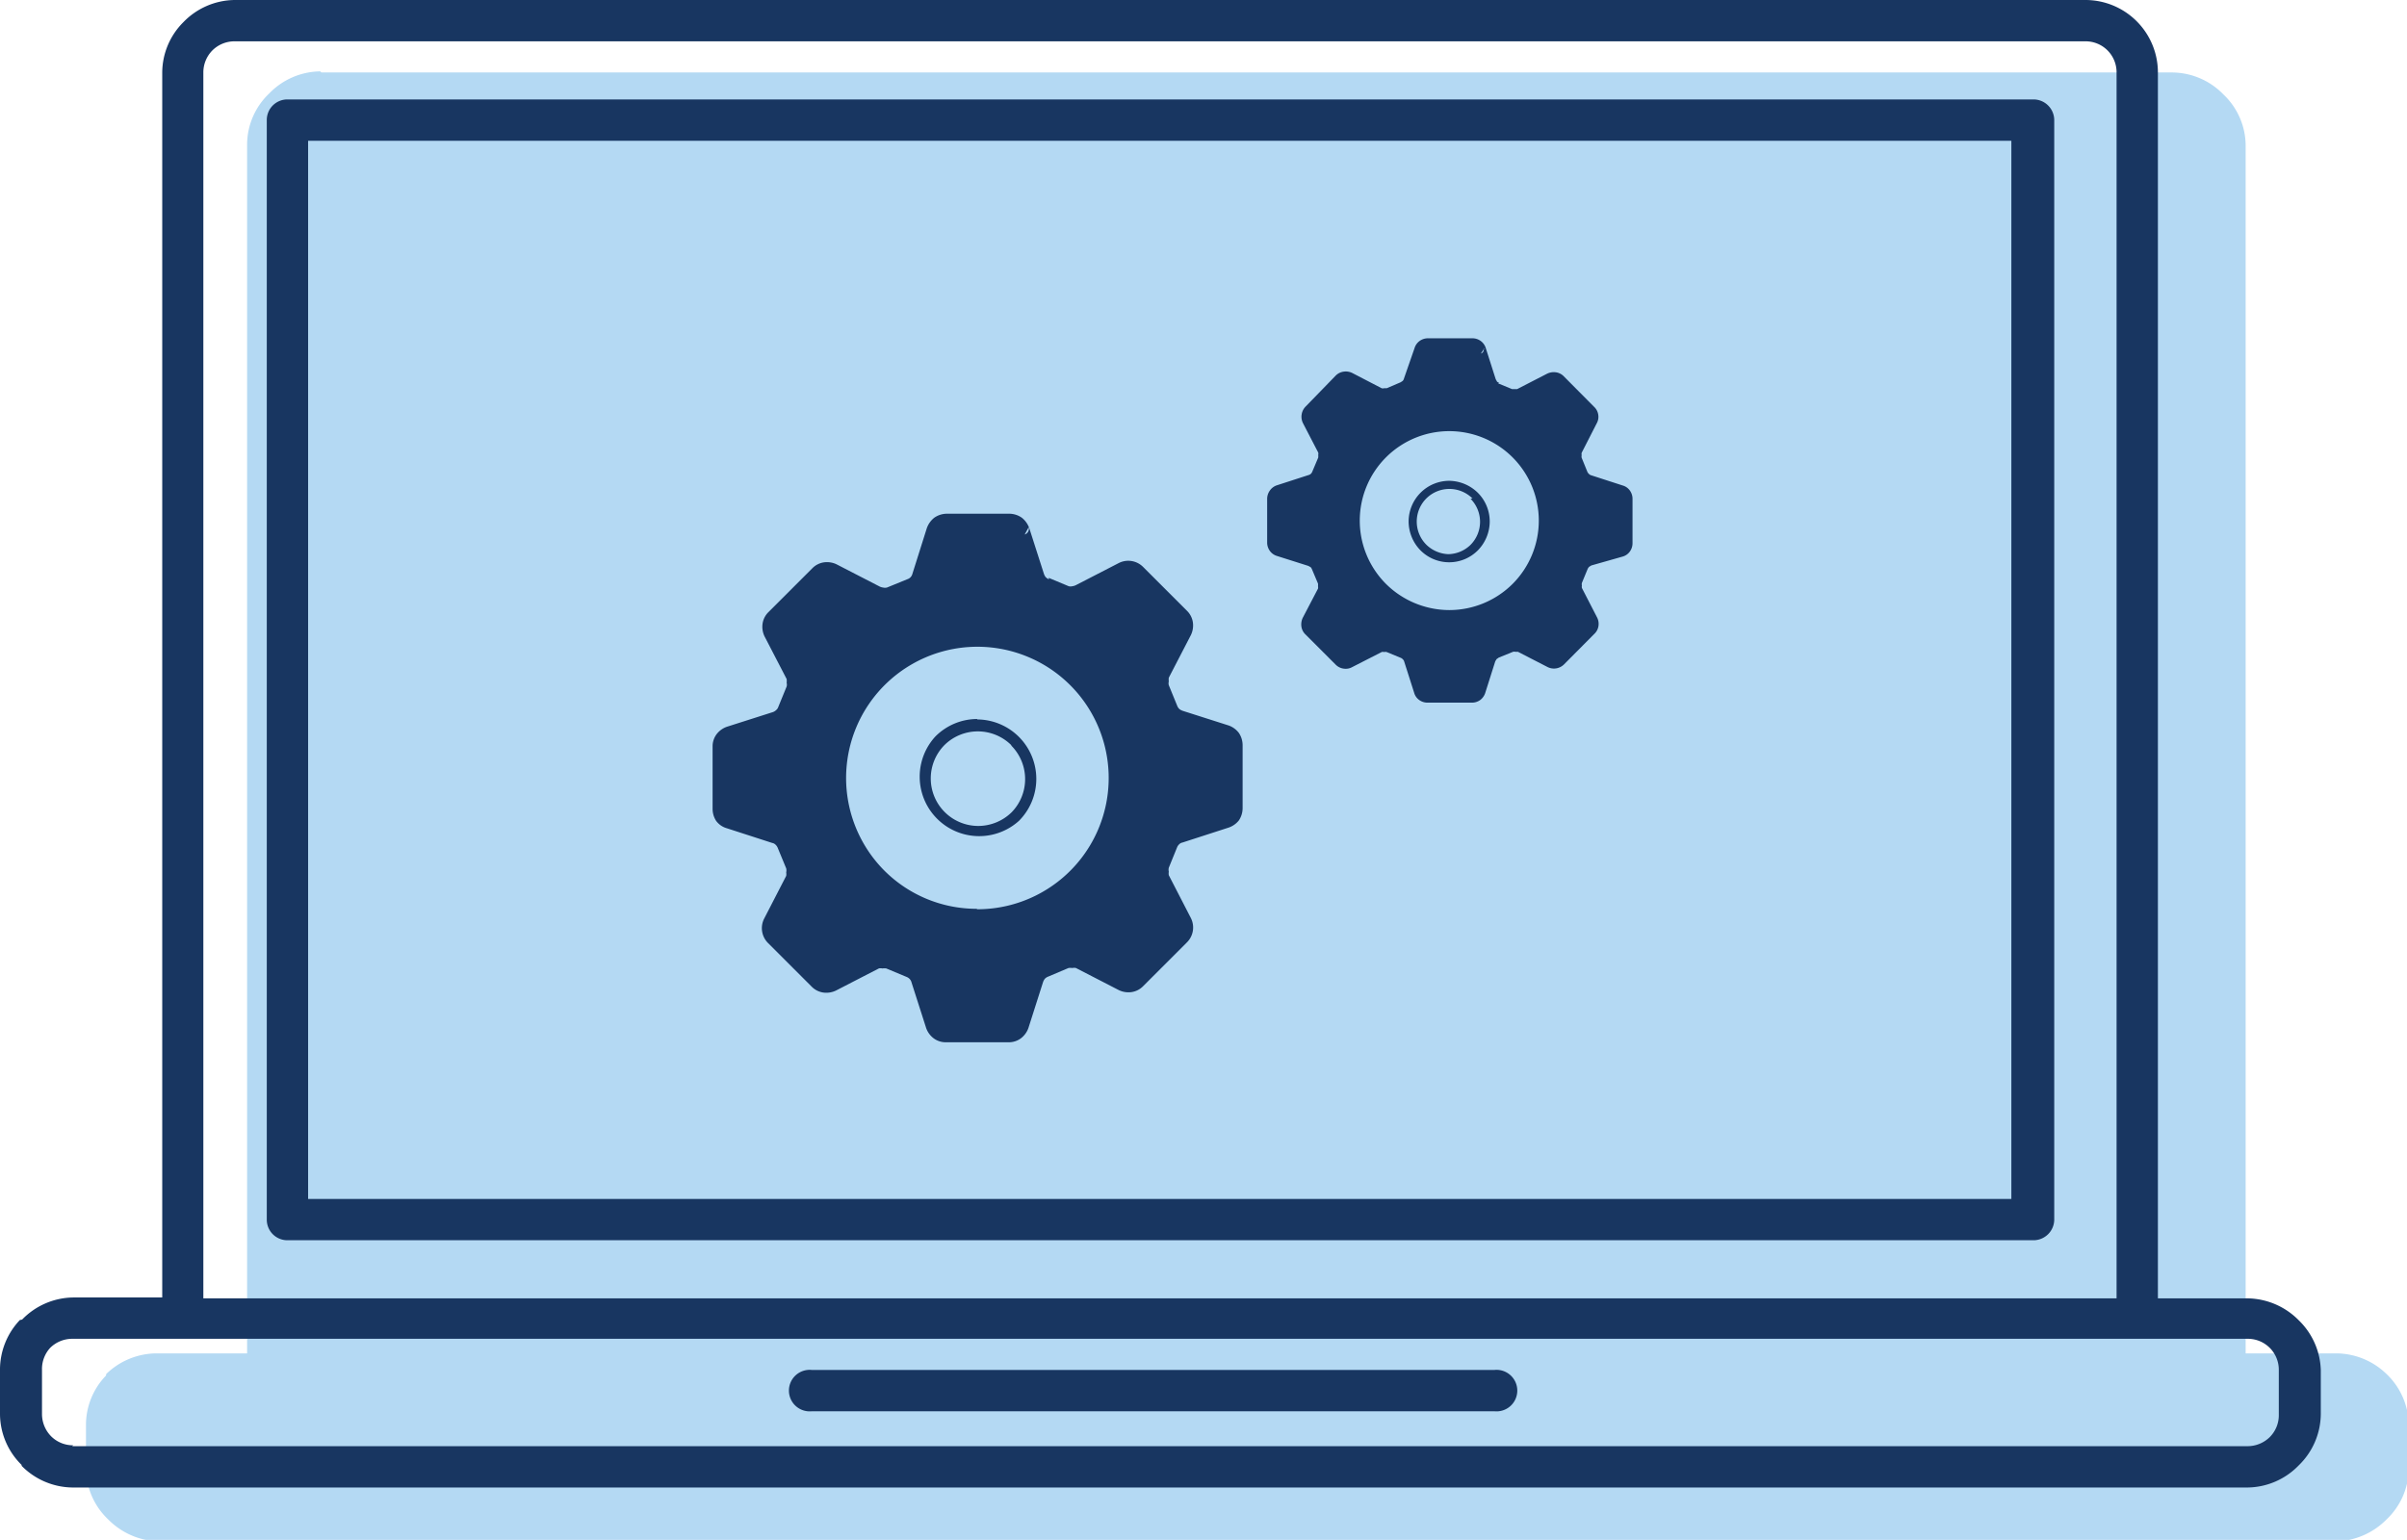
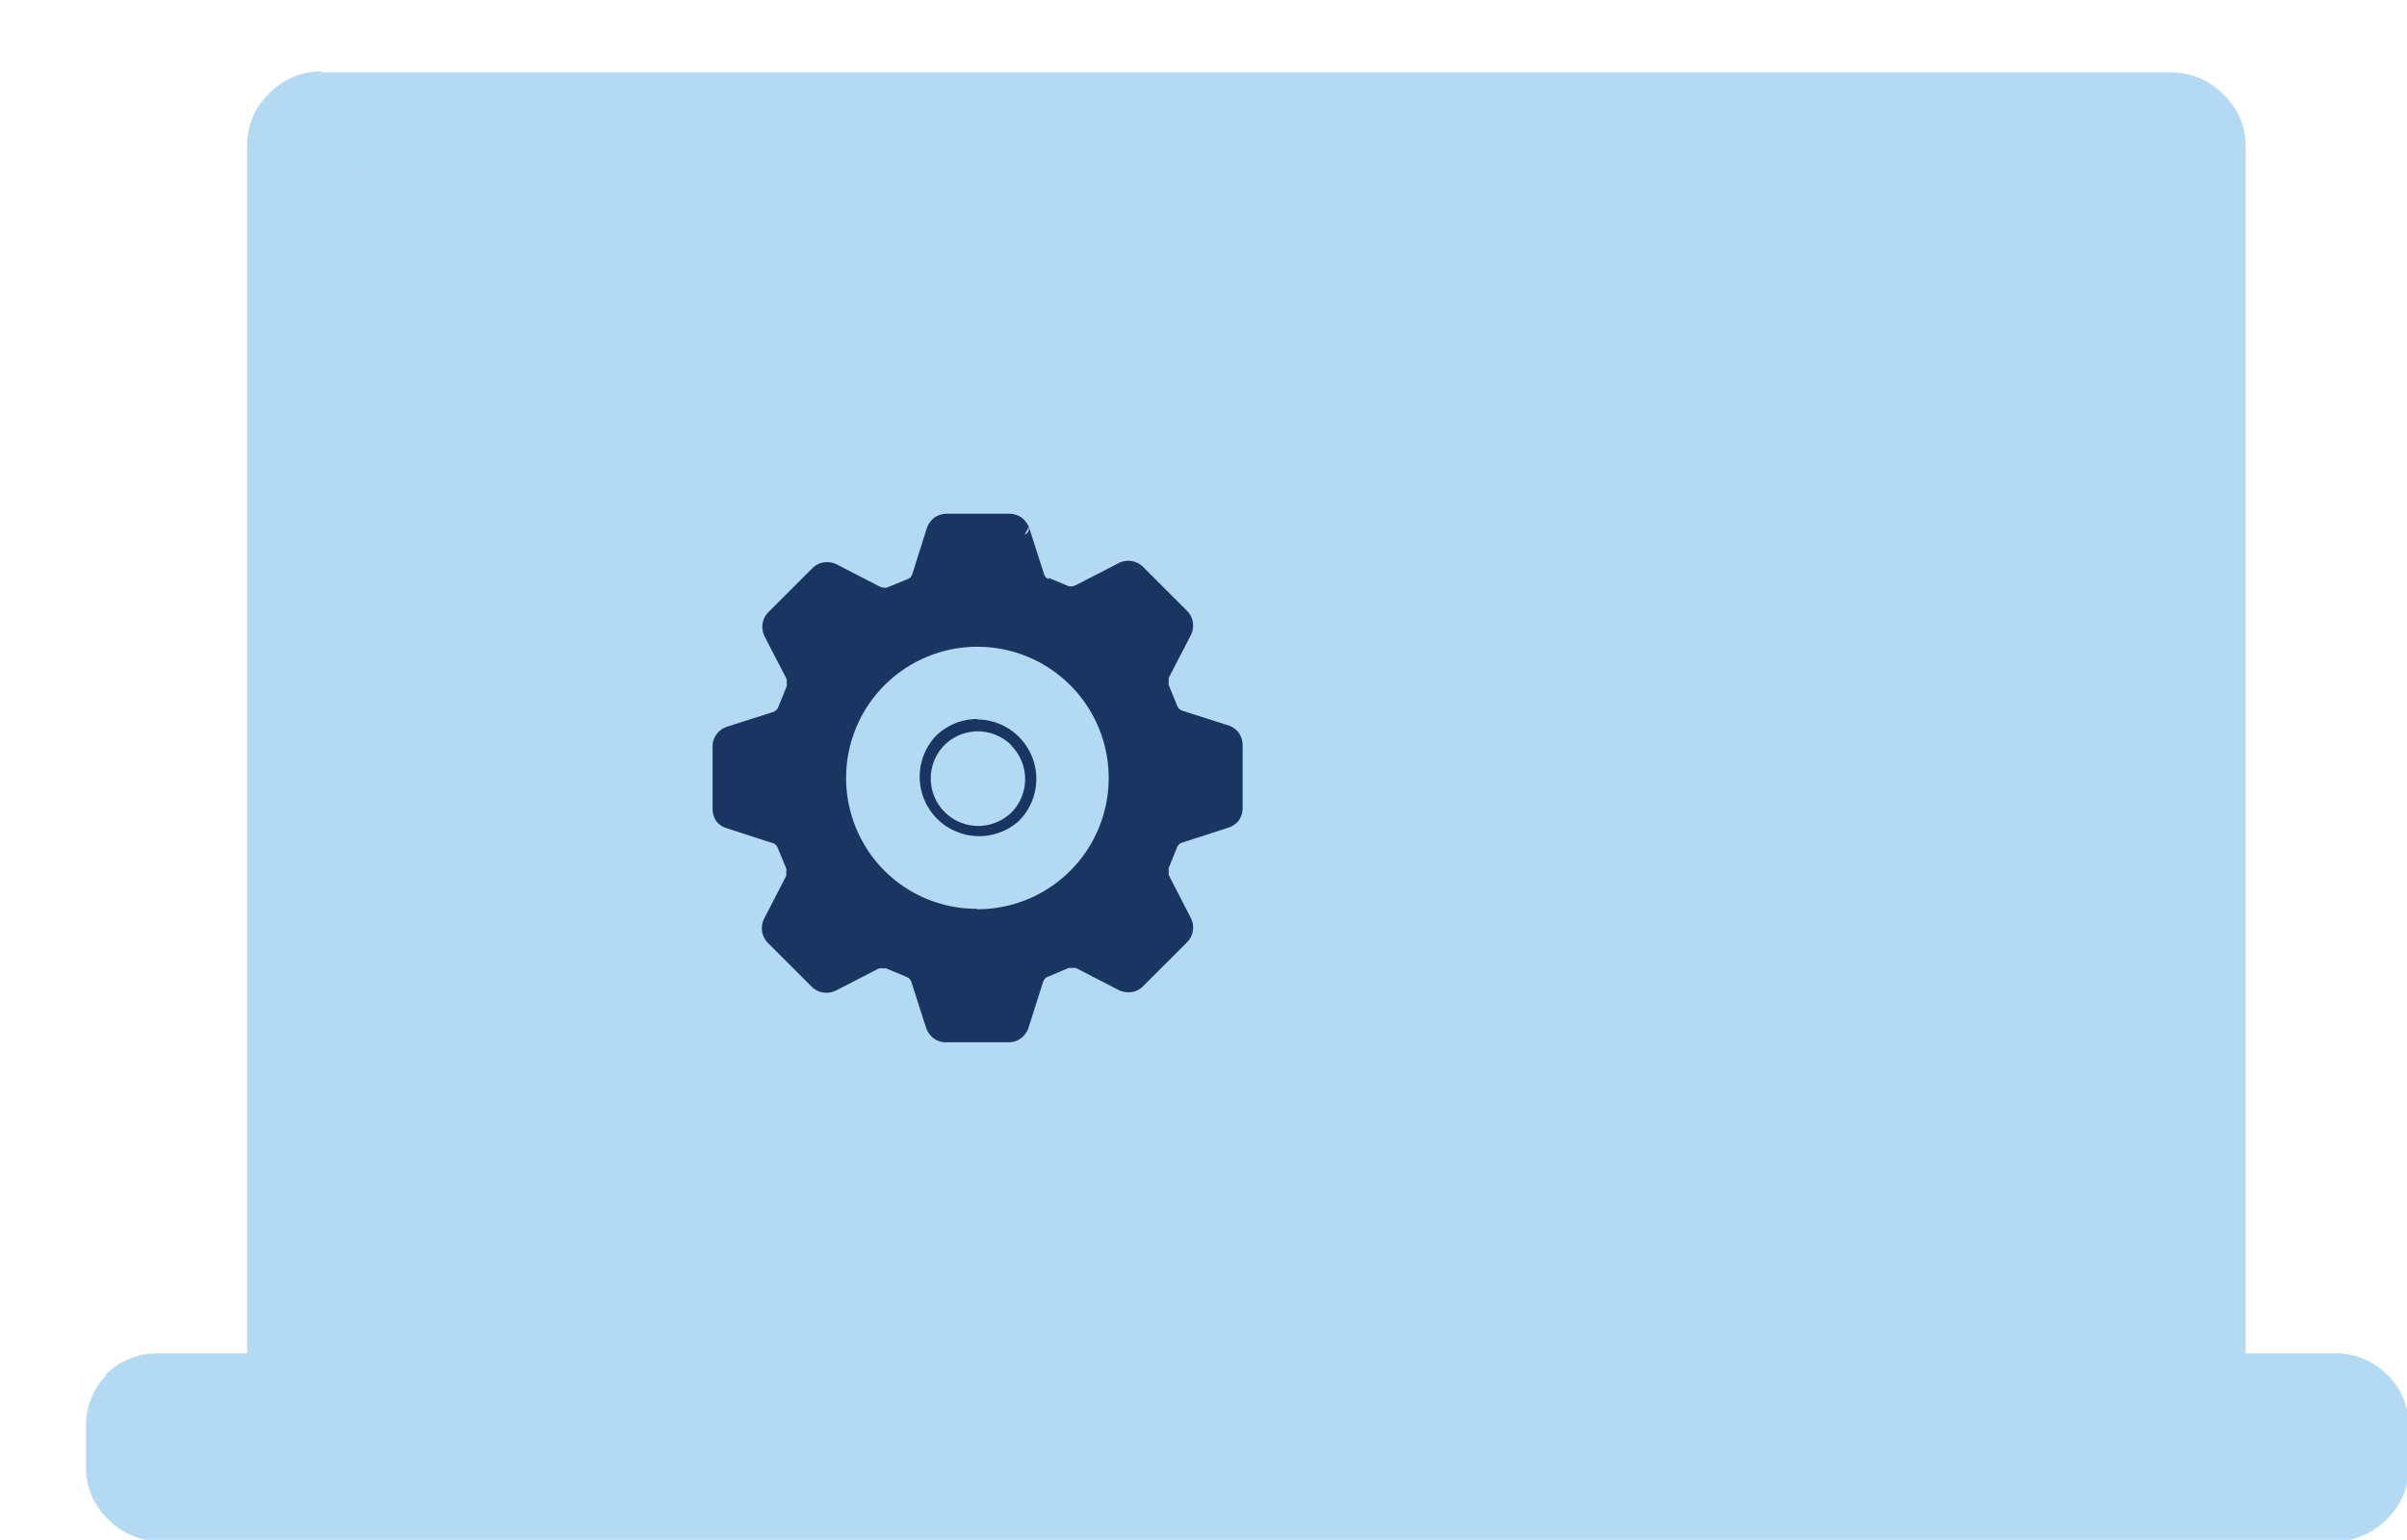
<svg xmlns="http://www.w3.org/2000/svg" viewBox="0 0 108.9 69.69">
  <defs>
    <style>.cls-1{fill:#b4d9f3;}.cls-1,.cls-2{fill-rule:evenodd;}.cls-2{fill:#183661;}</style>
  </defs>
  <g id="Layer_2" data-name="Layer 2">
    <g id="Layer_1-2" data-name="Layer 1">
      <path class="cls-1" d="M7.2,67.84h98.43a1.41,1.41,0,0,0,1-.4h0a1.41,1.41,0,0,0,.41-1v-2a1.42,1.42,0,0,0-.41-1,1.47,1.47,0,0,0-1-.4H7.2a1.43,1.43,0,0,0-1,.4l0,0a1.35,1.35,0,0,0-.38,1v2a1.39,1.39,0,0,0,.41,1,1.42,1.42,0,0,0,1,.4Z" />
      <path class="cls-1" d="M14.54,3.28H98.29a3.26,3.26,0,0,1,2.31,1,3.2,3.2,0,0,1,1,2.28V61.25h4.07a3.29,3.29,0,0,1,2.31.94,3.24,3.24,0,0,1,1,2.29v2a3.21,3.21,0,0,1-1,2.28h0a3.34,3.34,0,0,1-2.31,1H7.2a3.34,3.34,0,0,1-2.31-1h0a3.21,3.21,0,0,1-1-2.28v-2a3.21,3.21,0,0,1,.91-2.23l0-.06a3.29,3.29,0,0,1,2.31-.94h4.07V6.51a3.2,3.2,0,0,1,1-2.28h0a3.26,3.26,0,0,1,2.31-1Z" />
      <path class="cls-1" d="M98.29,5.12H14.54a1.43,1.43,0,0,0-1,.41h0a1.37,1.37,0,0,0-.41,1V61.25H99.69V6.51a1.35,1.35,0,0,0-.41-1,1.4,1.4,0,0,0-1-.41Z" />
-       <path class="cls-1" d="M40.66,66.23A.93.93,0,0,1,39.77,65a1,1,0,0,1,.91-.62H71.52a1,1,0,0,1,.91.62.92.92,0,0,1-.89,1.22Z" />
      <path class="cls-1" d="M16.94,7.72a.93.93,0,0,0-.94.92V57.73a.93.93,0,0,0,.94.92h79a.93.93,0,0,0,.93-.92V8.64a.93.93,0,0,0-.93-.92Z" />
-       <path class="cls-2" d="M3.27,65.45h98.42a1.44,1.44,0,0,0,1-.41h0a1.4,1.4,0,0,0,.41-1V62a1.4,1.4,0,0,0-1.4-1.41H3.27a1.42,1.42,0,0,0-1,.41l0,0a1.42,1.42,0,0,0-.37,1v2a1.44,1.44,0,0,0,.41,1,1.4,1.4,0,0,0,1,.41ZM10.61,0H94.35a3.28,3.28,0,0,1,3.28,3.27V58.76h4.06a3.31,3.31,0,0,1,2.32,1A3.27,3.27,0,0,1,105,62v2a3.27,3.27,0,0,1-1,2.32h0a3.27,3.27,0,0,1-2.31,1H3.27a3.28,3.28,0,0,1-2.31-1H1A3.25,3.25,0,0,1,0,64V62a3.26,3.26,0,0,1,.9-2.26L1,59.72a3.27,3.27,0,0,1,2.31-1H7.34V3.27A3.24,3.24,0,0,1,8.3,1h0a3.27,3.27,0,0,1,2.31-1ZM94.35,1.87H10.61a1.42,1.42,0,0,0-1,.41h0a1.42,1.42,0,0,0-.41,1V58.76H95.76V3.27a1.4,1.4,0,0,0-1.41-1.4Zm-57.62,62a.94.94,0,1,1,0-1.87H67.61a.94.94,0,1,1,0,1.87ZM13,4.5a.93.93,0,0,0-.93.93V55.2a.93.93,0,0,0,.93.93H92a.94.94,0,0,0,.94-.93V5.43A.94.94,0,0,0,92,4.5ZM91,6.37H13.94V54.26H91Z" />
      <path class="cls-2" d="M47.44,26.15l.91.38h0a.33.33,0,0,0,.17,0,.49.49,0,0,0,.16-.05l1.94-1a.95.95,0,0,1,1.09.17h0l2,2a.92.92,0,0,1,.26.52,1,1,0,0,1-.09.57l-1,1.93a.64.64,0,0,0,0,.17.33.33,0,0,0,0,.17l.38.93a.4.4,0,0,0,.1.15.53.53,0,0,0,.15.08l2.07.66a1,1,0,0,1,.47.34h0a1,1,0,0,1,.17.56v2.84a1,1,0,0,1-.17.56h0a1,1,0,0,1-.48.33l-2.07.67a.28.28,0,0,0-.15.08.4.4,0,0,0-.1.15h0l-.37.91a.39.39,0,0,0,0,.18.49.49,0,0,0,0,.16l1,1.94a.95.95,0,0,1-.17,1.09l-2,2a.92.92,0,0,1-.52.26,1,1,0,0,1-.57-.09l-1.94-1a.33.33,0,0,0-.16,0,.57.57,0,0,0-.18,0l-.92.39a.4.4,0,0,0-.15.1.53.53,0,0,0-.08.15l-.66,2.07h0a1,1,0,0,1-.34.47.91.91,0,0,1-.56.18H42.8a.91.91,0,0,1-.56-.18,1,1,0,0,1-.34-.47h0l-.66-2.06a.36.36,0,0,0-.08-.15.4.4,0,0,0-.15-.1h0l-.91-.38a.57.57,0,0,0-.18,0,.33.33,0,0,0-.16,0l-1.94,1a1,1,0,0,1-.57.09.92.92,0,0,1-.52-.26l-2-2h0a.95.95,0,0,1-.16-1.08l1-1.94a.49.49,0,0,0,0-.16.39.39,0,0,0,0-.18l-.38-.92a.4.4,0,0,0-.1-.15.28.28,0,0,0-.15-.08l-2.07-.67a.9.9,0,0,1-.47-.33l0,0a1,1,0,0,1-.16-.54V33.79a.91.91,0,0,1,.18-.56h0a1,1,0,0,1,.47-.34l2.07-.66h0a.38.38,0,0,0,.15-.09.3.3,0,0,0,.1-.14l.38-.93a.33.33,0,0,0,0-.17.64.64,0,0,0,0-.17l-1-1.93a1,1,0,0,1-.09-.57.92.92,0,0,1,.26-.52h0l2-2a.92.92,0,0,1,.52-.26,1,1,0,0,1,.57.09l1.94,1a.49.49,0,0,0,.16.05.39.39,0,0,0,.18,0h0l.93-.38h0a.34.34,0,0,0,.14-.09.36.36,0,0,0,.08-.15h0l.65-2.06h0a1.05,1.05,0,0,1,.34-.48,1,1,0,0,1,.56-.18h2.84a1,1,0,0,1,.56.18,1.05,1.05,0,0,1,.34.48h0l.66,2.06a.53.53,0,0,0,.08.15.56.56,0,0,0,.15.1Zm-3.22,15A5.94,5.94,0,1,0,40,39.39a5.9,5.9,0,0,0,4.18,1.74Zm2.32-17.29-.18.33a.27.27,0,0,0,.18-.33Zm-2.32,8.68a2.68,2.68,0,0,0-1.9.79h0a2.69,2.69,0,0,0,3.78,3.82l0,0a2.69,2.69,0,0,0-1.9-4.59Zm1.52,1.17a2.15,2.15,0,0,0-3,0h0a2.15,2.15,0,0,0,1.52,3.67,2.16,2.16,0,0,0,1.51-.62h0a2.15,2.15,0,0,0,0-3Z" />
-       <path class="cls-2" d="M67.78,17.35l.63.26h0l.12,0,.11,0L70,16.91a.7.7,0,0,1,.4-.06.62.62,0,0,1,.35.18h0l1.37,1.38a.61.61,0,0,1,.19.36.6.6,0,0,1-.07.39l-.68,1.33a.23.23,0,0,0,0,.11.25.25,0,0,0,0,.12l.26.64a.31.31,0,0,0,.07.09.21.21,0,0,0,.1.06l1.42.46a.6.6,0,0,1,.33.23h0a.64.64,0,0,1,.12.38v2a.64.64,0,0,1-.12.38h0a.6.6,0,0,1-.33.23L72,25.59l-.1.06a.36.36,0,0,0-.07.1h0l-.26.63a.25.25,0,0,0,0,.12.26.26,0,0,0,0,.11l.68,1.32a.64.64,0,0,1,.07.4.61.61,0,0,1-.19.36l-1.37,1.38a.65.65,0,0,1-.36.18.64.64,0,0,1-.4-.07l-1.32-.68-.11,0a.25.25,0,0,0-.12,0l-.64.26-.1.07-.06.1-.45,1.42h0a.66.66,0,0,1-.23.33.64.64,0,0,1-.38.12h-2a.64.64,0,0,1-.38-.12.6.6,0,0,1-.23-.33h0l-.45-1.41a.21.21,0,0,0-.06-.1.26.26,0,0,0-.1-.07h0l-.63-.26a.25.25,0,0,0-.12,0,.2.2,0,0,0-.11,0l-1.33.68a.6.6,0,0,1-.39.07.62.62,0,0,1-.36-.18L59.05,28.7v0a.61.61,0,0,1-.17-.34.7.7,0,0,1,.06-.4l.69-1.32a.26.26,0,0,0,0-.11.5.5,0,0,0,0-.12l-.27-.64a.33.33,0,0,0-.06-.1l-.11-.06-1.42-.45a.62.62,0,0,1-.32-.23v0a.65.65,0,0,1-.12-.36v-2a.65.65,0,0,1,.13-.38h0a.62.62,0,0,1,.32-.23l1.42-.46h0a.24.24,0,0,0,.11-.06.28.28,0,0,0,.06-.09l.27-.64a.5.5,0,0,0,0-.12.23.23,0,0,0,0-.11l-.69-1.33a.66.66,0,0,1-.06-.39.65.65,0,0,1,.18-.36h0L60.43,17a.62.62,0,0,1,.36-.18.66.66,0,0,1,.39.06l1.33.69a.2.2,0,0,0,.11,0l.12,0h0l.63-.27h0l.09-.06a.24.24,0,0,0,.06-.11h0L64,15.75h0a.62.62,0,0,1,.23-.32.64.64,0,0,1,.38-.12h2a.64.64,0,0,1,.38.12.62.62,0,0,1,.23.32h0l.45,1.41.06.11a.33.33,0,0,0,.1.06ZM65.57,27.61a4.06,4.06,0,0,0,2.87-1.19,4.05,4.05,0,1,0-5.74,0,4.08,4.08,0,0,0,2.87,1.19Zm1.59-11.85L67,16a.18.18,0,0,0,.12-.23Zm-1.59,6a1.84,1.84,0,0,0-1.3.54h0a1.85,1.85,0,0,0-.54,1.3,1.88,1.88,0,0,0,.54,1.31,1.83,1.83,0,0,0,2.59,0h0a1.88,1.88,0,0,0,.54-1.31,1.84,1.84,0,0,0-.54-1.3,1.88,1.88,0,0,0-1.31-.54Zm1.05.8a1.48,1.48,0,0,0-2.09,0h0a1.48,1.48,0,0,0,0,2.09,1.51,1.51,0,0,0,1,.43,1.48,1.48,0,0,0,1-.42h0a1.48,1.48,0,0,0,0-2.09Z" />
    </g>
  </g>
</svg>